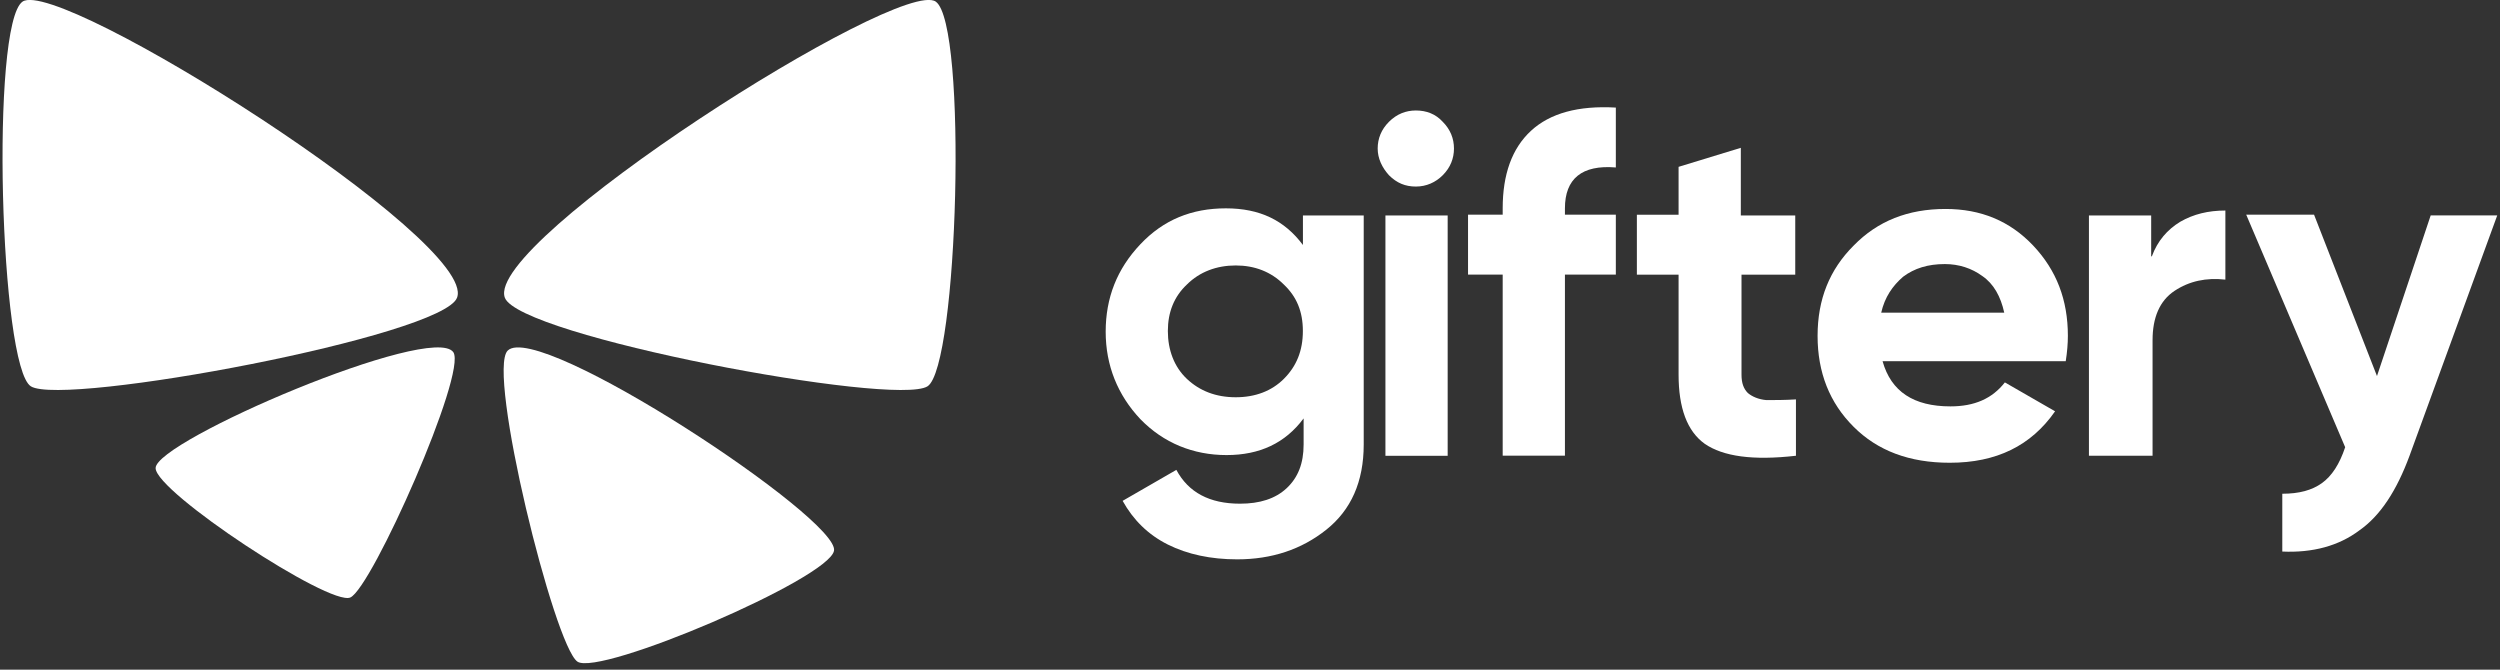
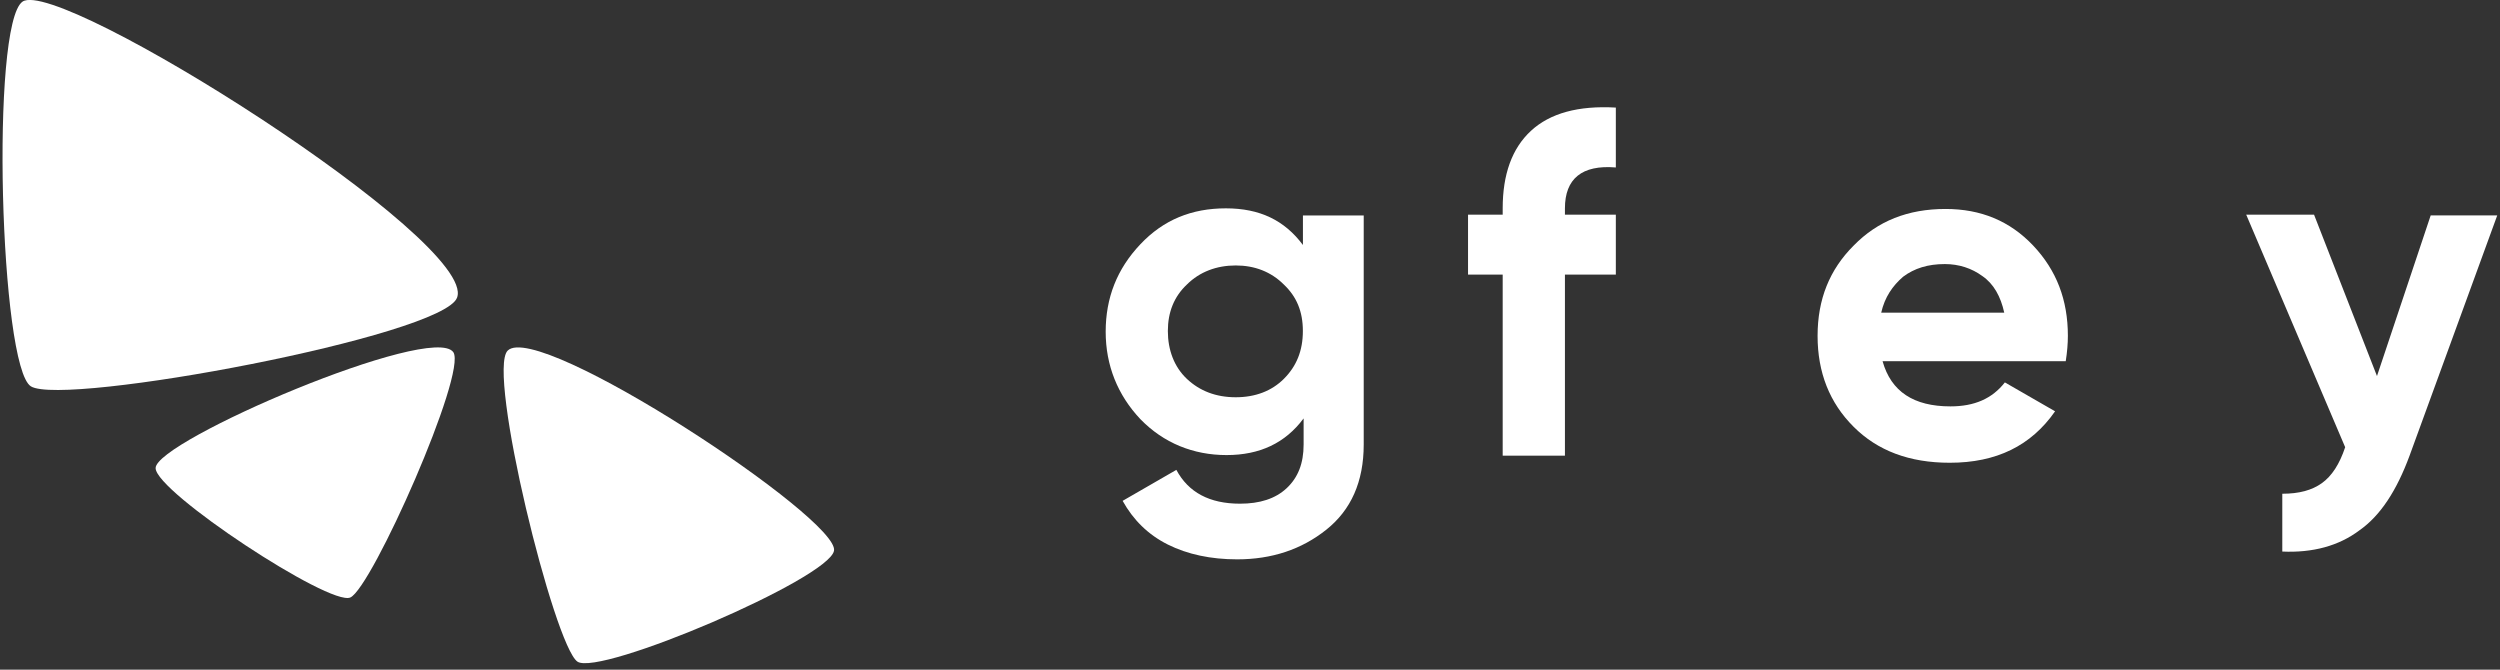
<svg xmlns="http://www.w3.org/2000/svg" width="280" height="75" viewBox="0 0 280 75" fill="none">
  <rect x="0" y="0" width="280" height="75" fill="#333333" stroke="none" />
  <path d="M145.928 24.131H152.736V49.783C152.736 53.965 151.311 57.125 148.538 59.333C145.765 61.54 142.442 62.647 138.561 62.647C135.633 62.647 133.015 62.097 130.8 60.99C128.584 59.883 126.919 58.225 125.734 56.095L131.752 52.625C133.1 55.15 135.471 56.413 138.879 56.413C141.094 56.413 142.837 55.862 144.107 54.678C145.37 53.493 146.005 51.913 146.005 49.783V46.863C143.945 49.627 141.094 50.968 137.376 50.968C133.658 50.968 130.327 49.627 127.717 46.94C125.184 44.253 123.836 40.938 123.836 37.151C123.836 33.363 125.099 30.126 127.717 27.361C130.327 24.596 133.495 23.334 137.298 23.334C141.101 23.334 143.867 24.674 145.928 27.439V24.124V24.131ZM132.938 42.441C134.363 43.781 136.184 44.493 138.399 44.493C140.615 44.493 142.435 43.781 143.783 42.441C145.208 41.023 145.921 39.281 145.921 37.073C145.921 34.865 145.208 33.208 143.783 31.861C142.357 30.443 140.537 29.731 138.399 29.731C136.261 29.731 134.363 30.443 132.938 31.861C131.513 33.201 130.8 34.936 130.8 37.073C130.8 39.21 131.513 41.1 132.938 42.441Z" fill="white" />
-   <path d="M158.576 20.894C157.391 20.894 156.438 20.499 155.57 19.631C154.78 18.764 154.3 17.734 154.3 16.634C154.3 15.534 154.696 14.504 155.57 13.636C156.438 12.769 157.468 12.374 158.576 12.374C159.762 12.374 160.792 12.769 161.582 13.636C162.45 14.504 162.845 15.534 162.845 16.634C162.845 17.734 162.45 18.764 161.582 19.631C160.792 20.421 159.762 20.894 158.576 20.894ZM155.168 51.046V24.131H162.139V51.046H155.168Z" fill="white" />
  <path d="M180.973 18.756C177.17 18.439 175.272 20.019 175.272 23.334V24.046H180.973V30.754H175.272V51.038H168.301V30.754H164.42V24.046H168.301V23.334C168.301 19.546 169.331 16.626 171.469 14.652C173.607 12.677 176.775 11.809 180.973 12.049V18.756Z" fill="white" />
-   <path d="M201.223 30.761H195.049V41.968C195.049 42.913 195.289 43.548 195.762 44.02C196.235 44.416 196.947 44.733 197.822 44.81C198.697 44.81 199.883 44.81 201.146 44.733V51.045C196.312 51.596 192.989 51.123 190.929 49.705C188.953 48.288 188.001 45.678 188.001 41.968V30.761H183.33V24.053H188.001V18.686L194.972 16.556V24.131H201.068V30.761H201.223Z" fill="white" />
  <path d="M210.85 40.465C211.803 43.858 214.336 45.515 218.449 45.515C221.145 45.515 223.12 44.648 224.546 42.828L230.169 46.066C227.474 49.931 223.6 51.828 218.372 51.828C213.856 51.828 210.293 50.488 207.605 47.8C204.909 45.113 203.569 41.721 203.569 37.616C203.569 33.511 204.916 30.196 207.605 27.509C210.3 24.744 213.701 23.404 217.899 23.404C221.857 23.404 225.103 24.744 227.721 27.509C230.331 30.274 231.602 33.589 231.602 37.616C231.602 38.483 231.524 39.429 231.362 40.458H210.85V40.465ZM210.695 35.02H224.475C224.08 33.208 223.29 31.783 222.02 30.916C220.834 30.048 219.409 29.576 217.822 29.576C215.924 29.576 214.414 30.048 213.151 30.993C211.965 32.016 211.09 33.285 210.695 35.02Z" fill="white" />
-   <path d="M241.009 28.708C241.644 26.973 242.752 25.71 244.177 24.843C245.68 23.975 247.345 23.58 249.243 23.58V31.317C247.106 31.078 245.208 31.473 243.542 32.58C241.877 33.687 241.087 35.577 241.087 38.102V51.045H233.961V24.13H240.932V28.708H241.009Z" fill="white" />
  <path d="M272.247 24.125H279.691L269.87 51.039C268.444 54.904 266.624 57.746 264.246 59.404C261.946 61.139 259.018 61.929 255.617 61.774V55.299C257.515 55.299 258.94 54.904 260.048 54.114C261.156 53.324 262.031 51.984 262.659 50.087L251.574 24.04H259.173L266.222 42.117L272.24 24.117L272.247 24.125Z" fill="white" />
  <path d="M2.523 0.183C-1.087 2.715 -0.009 41.114 3.461 43.271C7.165 45.568 49.645 37.644 51.193 33.331C53.537 27.001 6.602 -2.63 2.523 0.183Z" fill="white" />
-   <path d="M104.806 0.183C108.386 2.715 107.317 41.114 103.876 43.271C100.202 45.568 58.073 37.645 56.538 33.331C54.26 27.002 100.807 -2.63 104.806 0.183Z" fill="white" />
  <path d="M93.41 61.678C92.852 64.819 67.137 75.79 64.673 74.103C62.069 72.321 54.489 41.611 56.861 39.267C60.302 35.844 94.061 58.115 93.41 61.678Z" fill="white" />
  <path d="M17.429 52.429C17.429 55.102 36.959 67.948 39.238 66.917C41.656 65.839 52.351 41.739 50.77 39.442C48.398 36.113 17.382 49.382 17.429 52.429Z" fill="white" />
</svg>